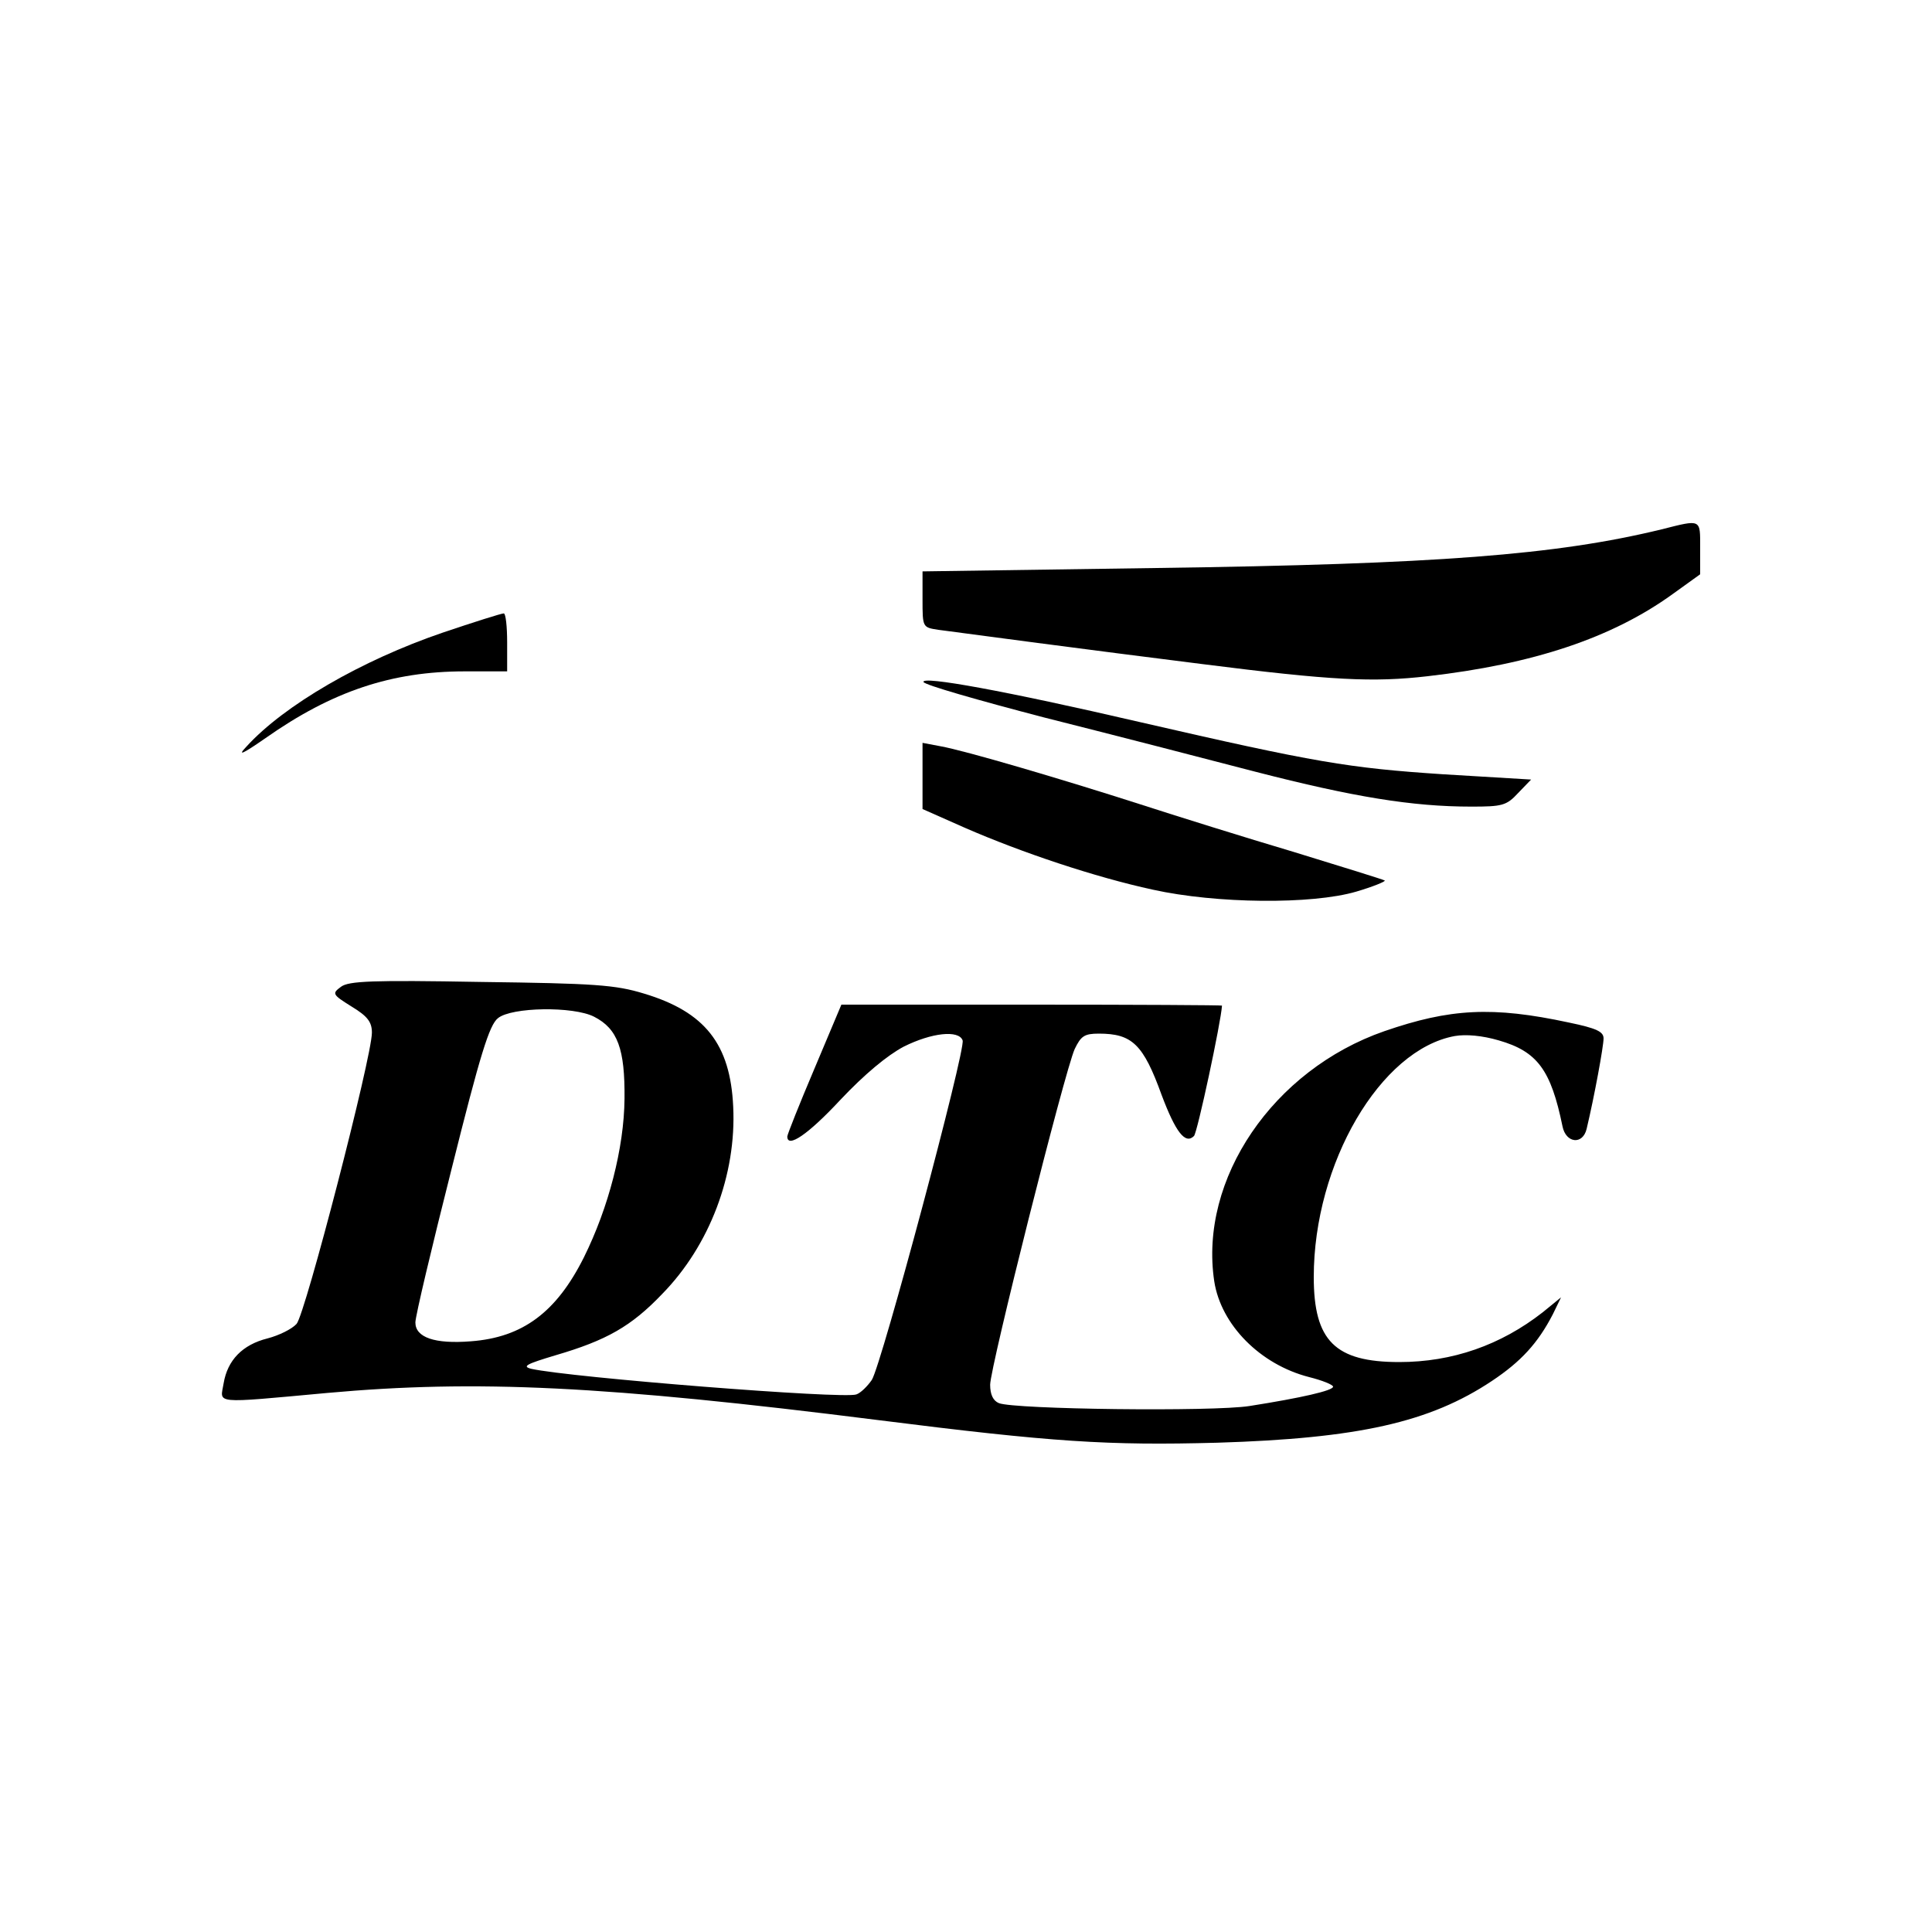
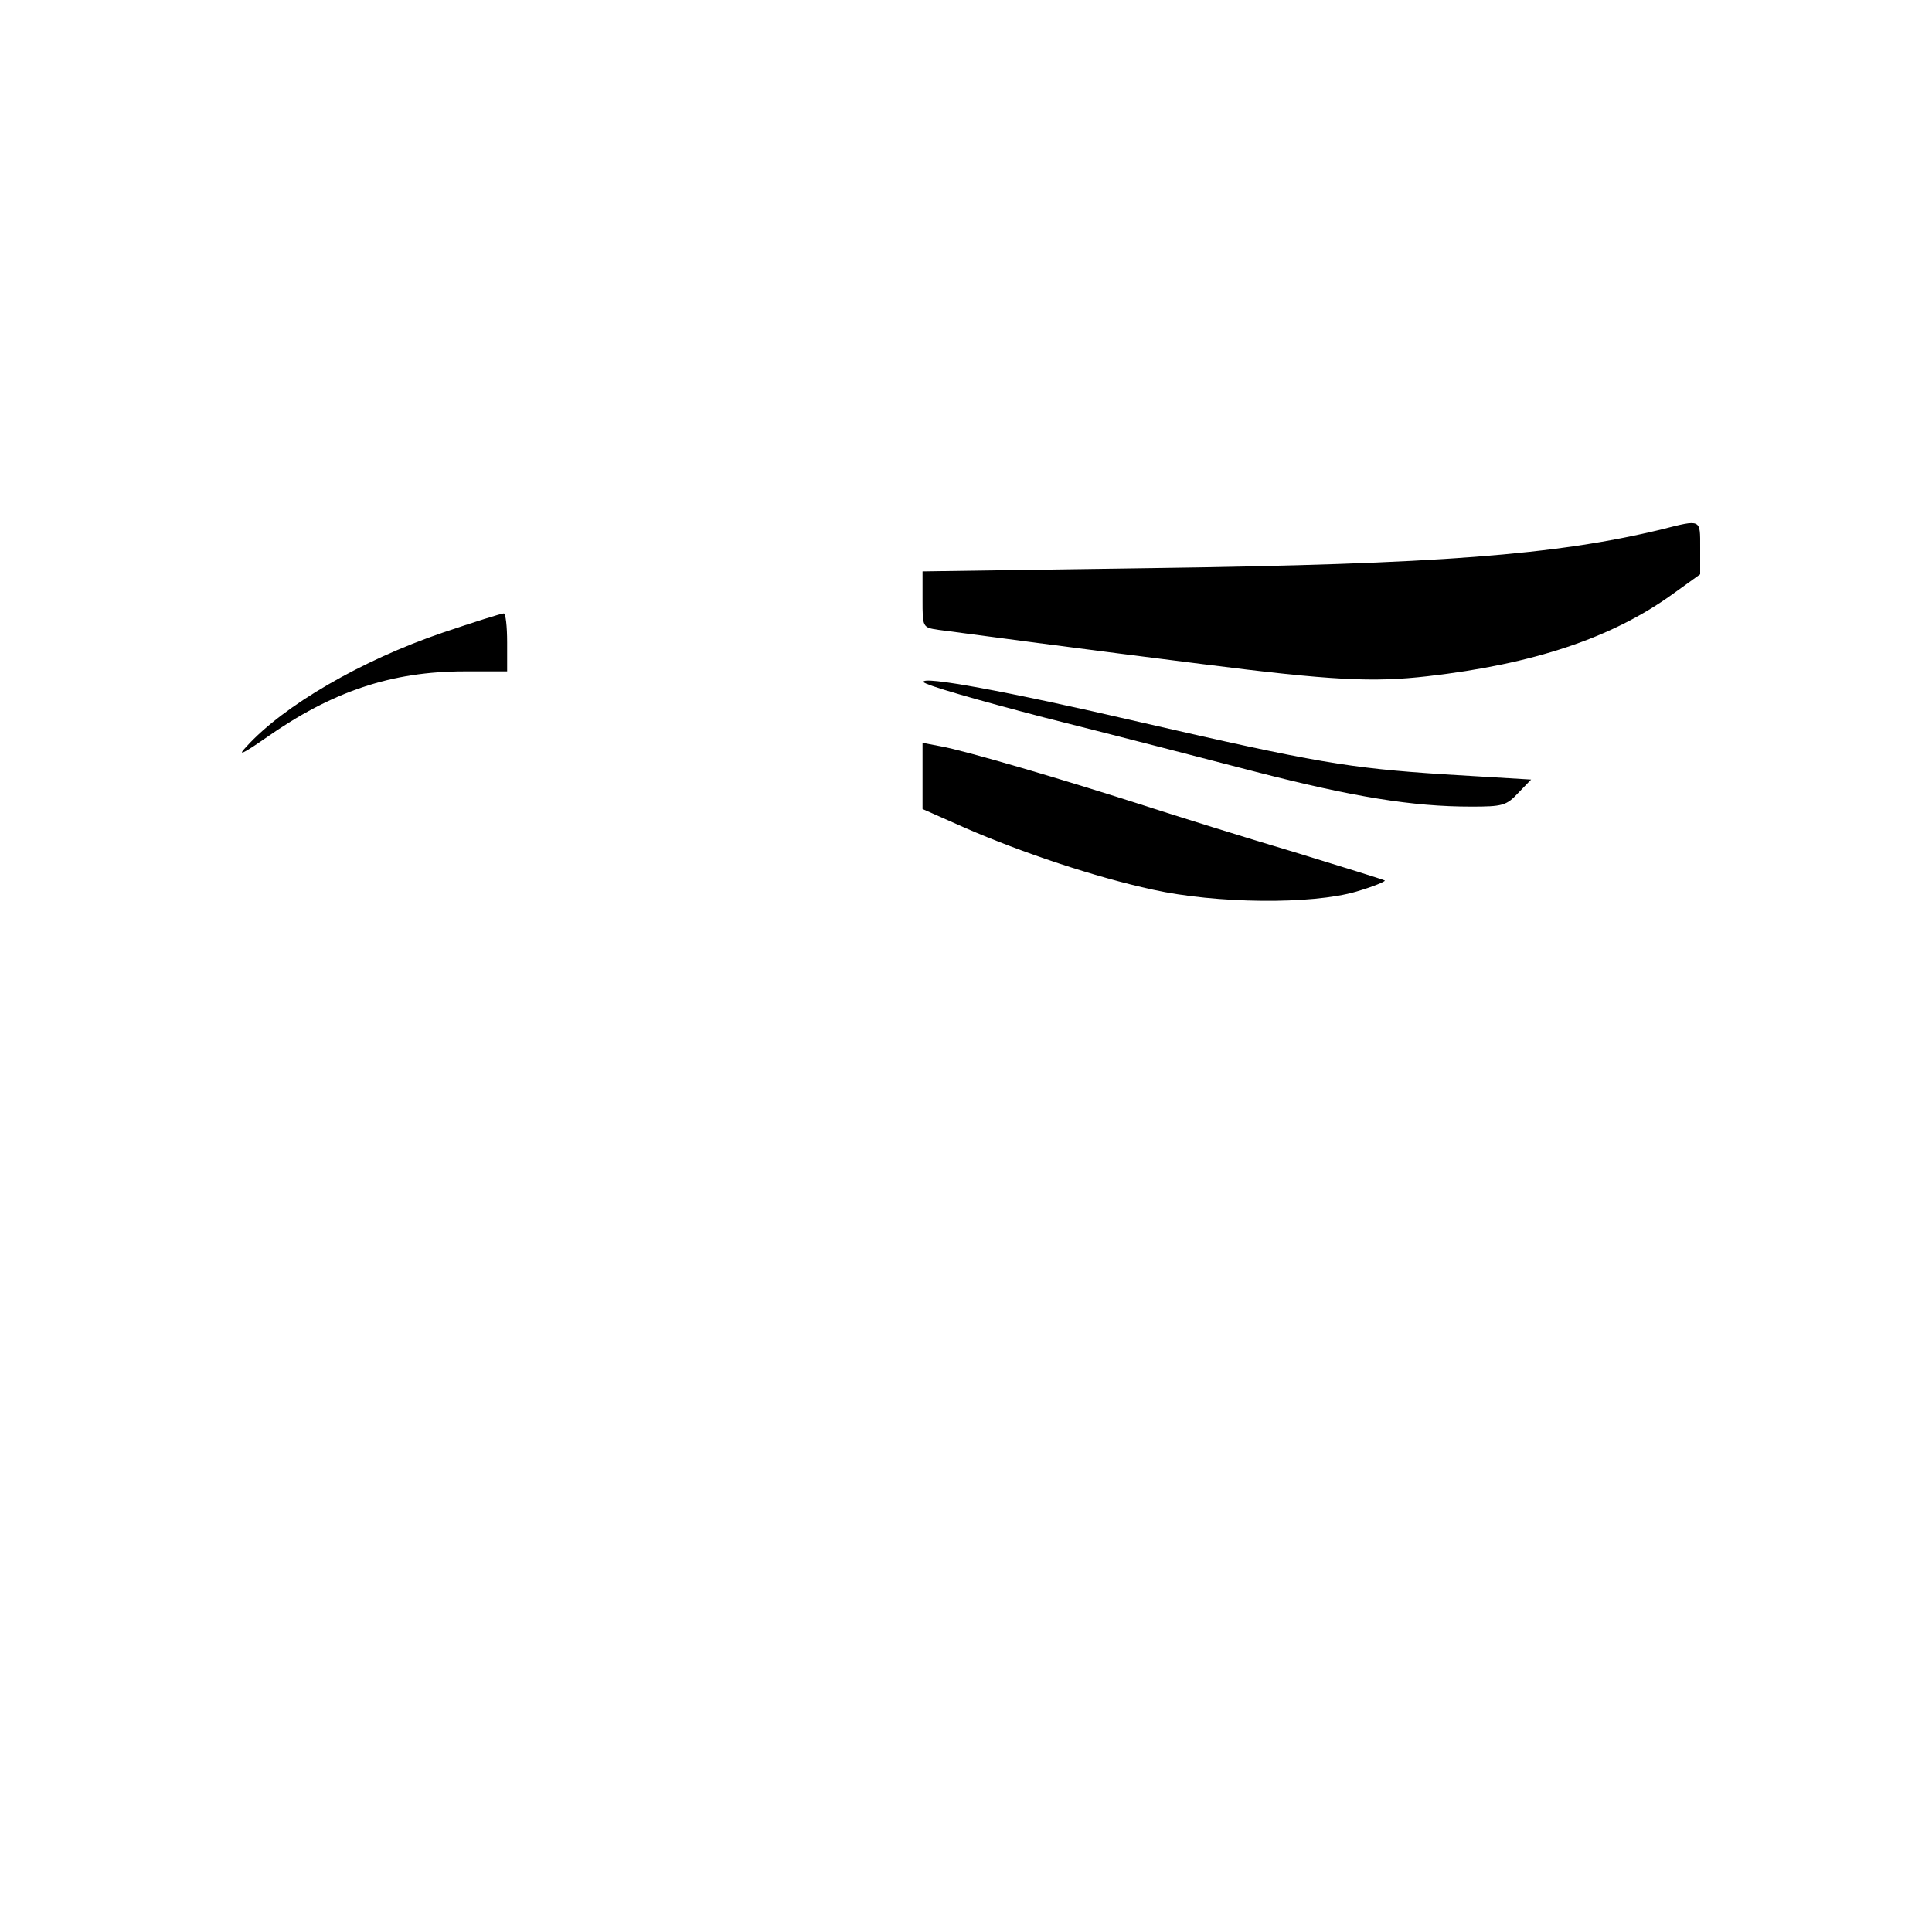
<svg xmlns="http://www.w3.org/2000/svg" version="1.0" width="400pt" height="400pt" viewBox="0 0 400 400" preserveAspectRatio="xMidYMid meet">
  <g transform="translate(0,400) scale(0.1,-0.1)" fill="#000000" stroke="none">
    <path d="M3440 2904 c-218 -53 -465 -72 -1047 -80 l-483 -7 0 -58 c0 -58 0 -58 33 -63 44 -6 323 -43 547 -71 268 -34 353 -38 466 -25 218 25 381 79 507 170 l57 41 0 55 c0 60 3 59 -80 38z" />
    <path d="M916 2690 c-167 -57 -328 -150 -406 -236 -19 -20 -9 -16 40 18 138 97 261 138 412 138 l88 0 0 60 c0 33 -3 60 -7 60 -5 0 -62 -18 -127 -40z" />
    <path d="M1912 2588 c2 -6 114 -38 248 -73 135 -34 333 -85 440 -113 202 -52 324 -72 446 -72 64 0 73 2 97 28 l27 28 -183 11 c-195 13 -262 24 -627 108 -280 65 -452 96 -448 83z" />
    <path d="M1910 2394 l0 -69 88 -39 c117 -51 269 -102 389 -128 131 -29 329 -31 421 -4 34 10 61 21 59 23 -3 2 -87 28 -188 59 -101 30 -245 75 -319 99 -162 52 -362 111 -413 120 l-37 7 0 -68z" />
-     <path d="M706 1957 c-19 -14 -18 -16 22 -41 33 -20 42 -32 42 -54 0 -50 -138 -583 -156 -603 -10 -11 -37 -24 -60 -30 -52 -13 -83 -45 -91 -93 -7 -43 -26 -42 214 -20 309 28 577 15 1140 -56 364 -46 477 -53 703 -47 292 9 440 42 569 128 60 40 95 78 126 138 l17 35 -38 -31 c-87 -68 -187 -103 -297 -103 -133 0 -177 44 -177 176 0 235 138 471 292 499 23 4 57 1 91 -9 80 -23 108 -61 132 -178 7 -35 42 -39 50 -5 16 67 35 171 35 187 0 14 -14 21 -72 33 -158 34 -246 29 -382 -18 -230 -80 -384 -306 -352 -518 14 -90 95 -172 196 -198 28 -7 50 -16 50 -20 0 -8 -65 -23 -173 -40 -76 -12 -487 -7 -519 6 -12 5 -18 18 -18 38 0 36 154 648 175 695 13 27 20 32 50 32 69 0 92 -22 130 -127 29 -77 49 -103 67 -85 7 7 56 236 58 270 0 1 -177 2 -394 2 l-394 0 -56 -133 c-31 -73 -56 -136 -56 -140 0 -25 43 4 110 76 50 53 97 92 131 110 58 29 114 35 122 13 7 -18 -168 -672 -188 -703 -9 -13 -23 -27 -32 -30 -26 -10 -592 35 -673 53 -20 5 -10 10 50 28 106 31 157 60 221 127 98 100 154 247 147 388 -6 129 -58 196 -185 234 -59 18 -102 21 -338 24 -224 4 -273 2 -289 -10z m524 -62 c49 -25 64 -67 63 -170 -1 -102 -33 -225 -84 -328 -57 -114 -127 -166 -234 -174 -75 -6 -115 8 -115 39 0 13 34 156 75 318 59 236 78 298 96 312 28 23 156 25 199 3z" />
  </g>
</svg>